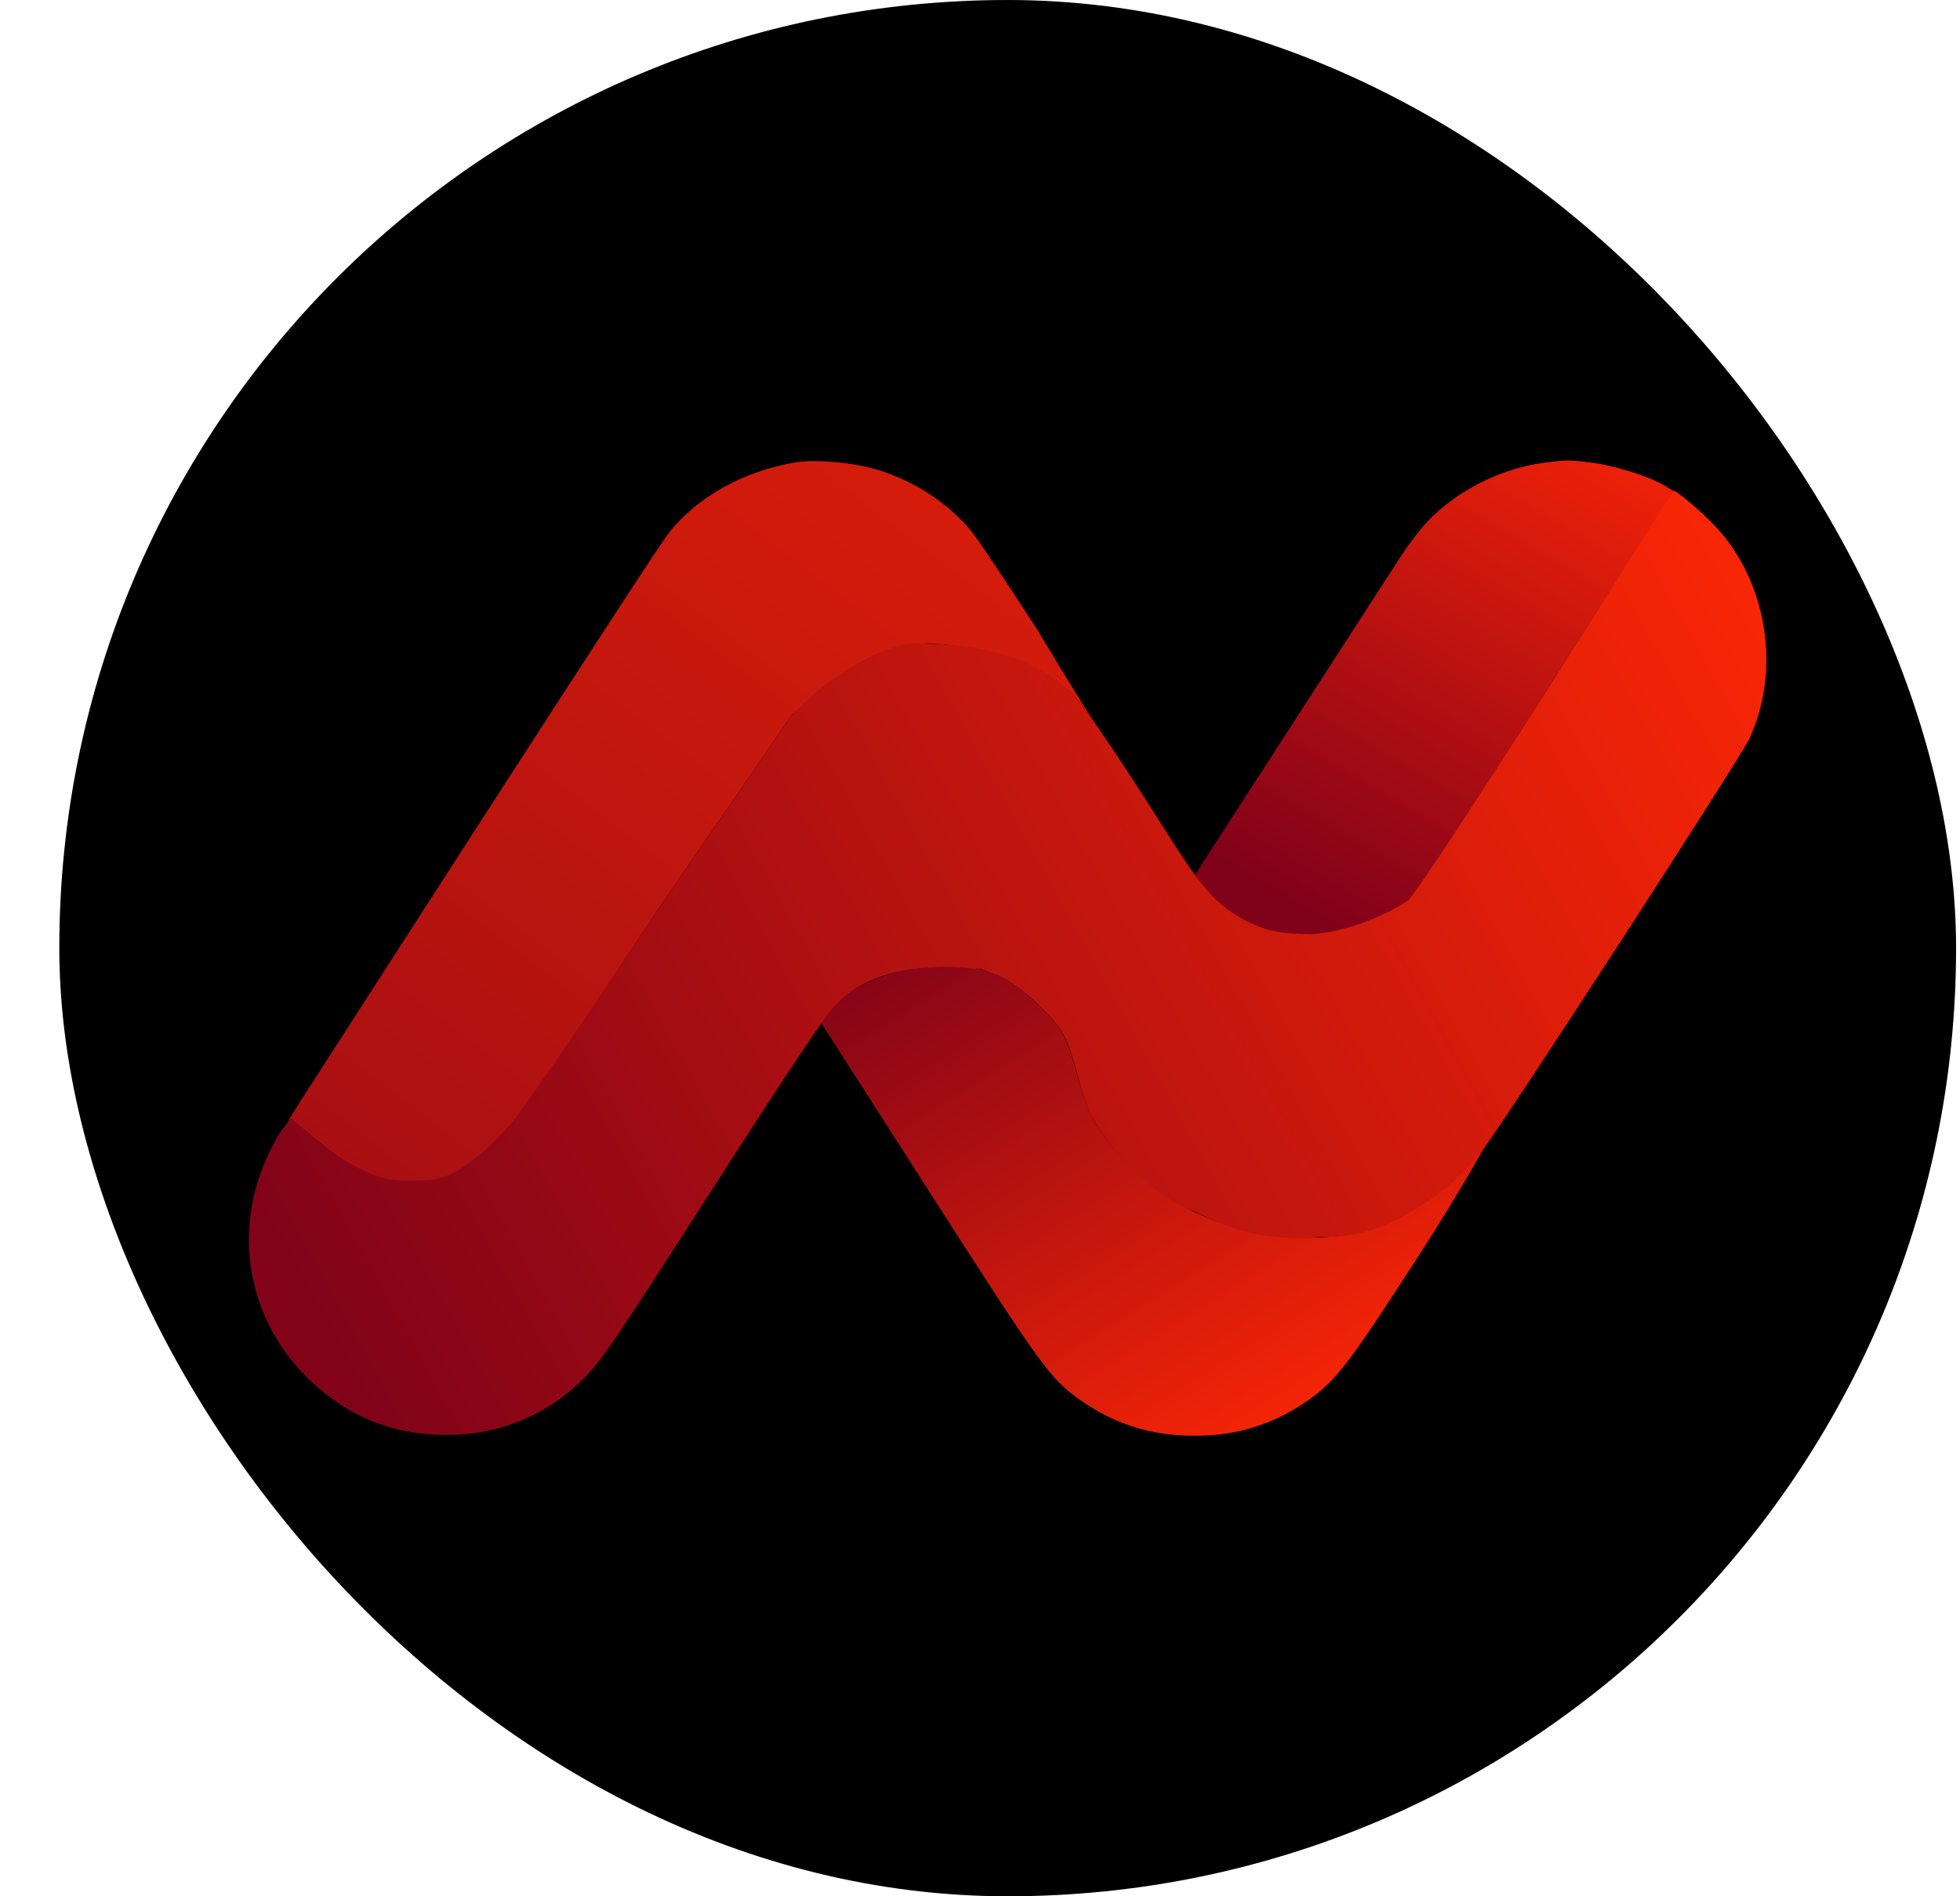
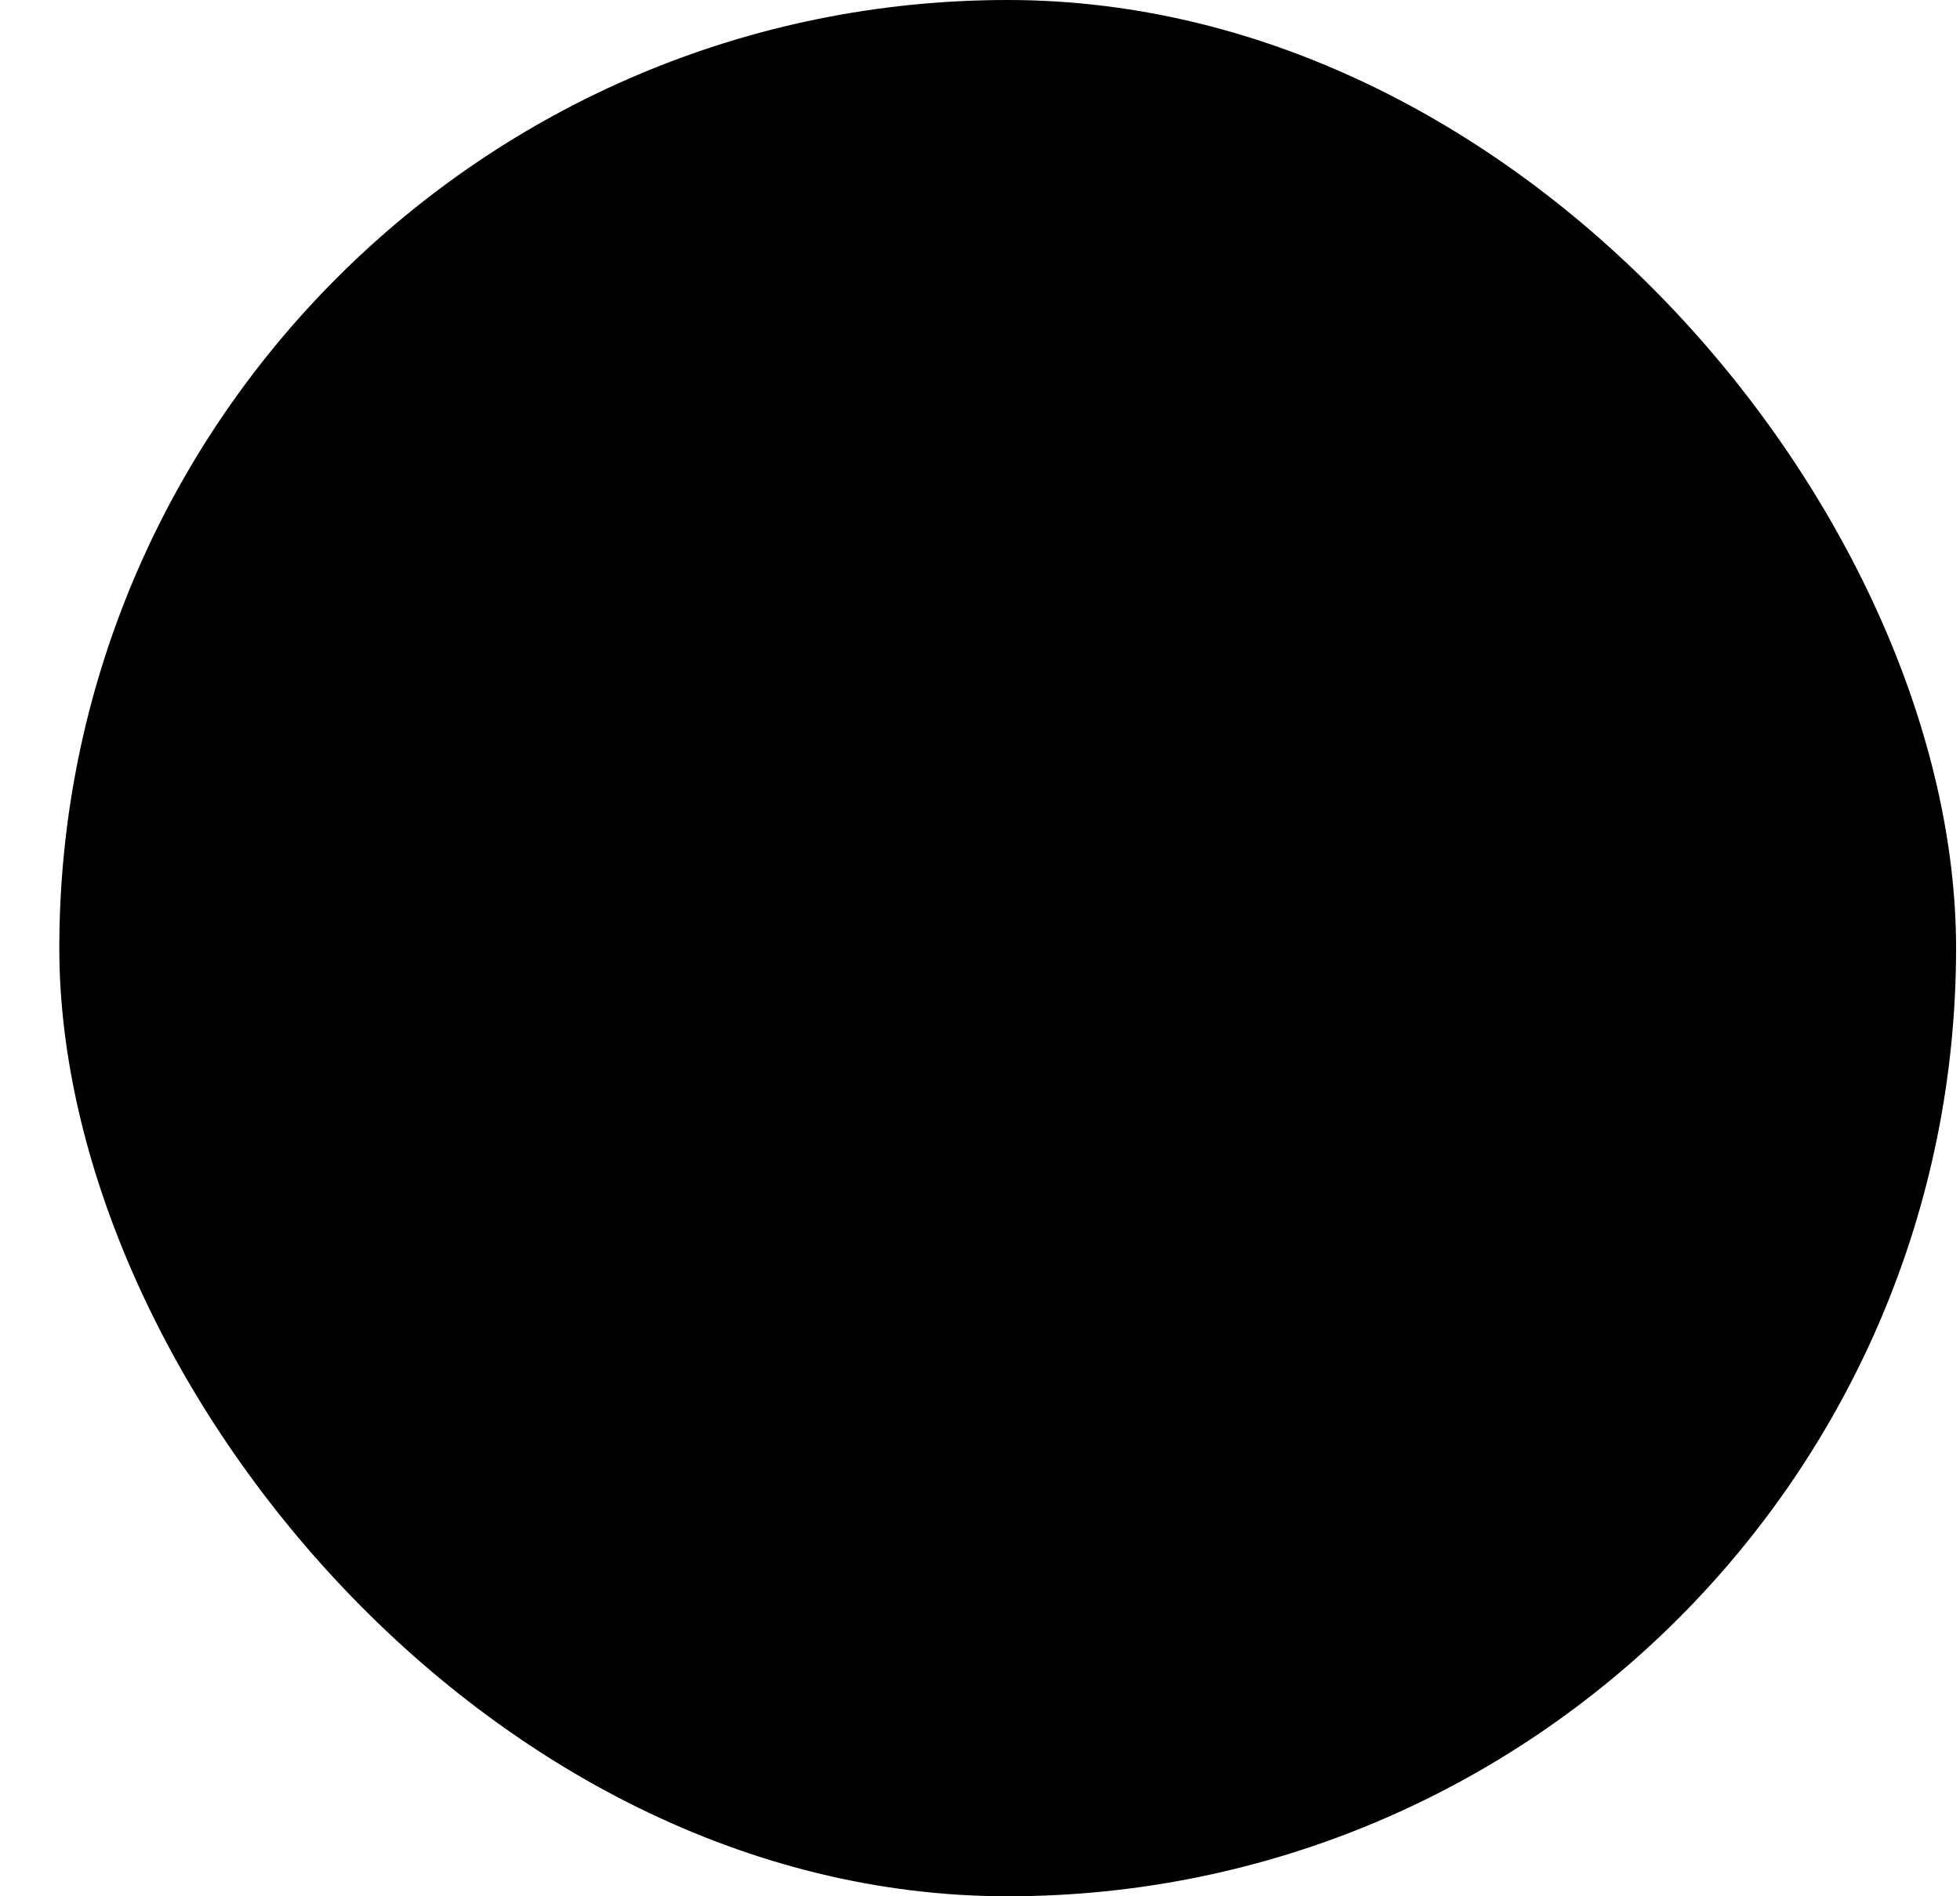
<svg xmlns="http://www.w3.org/2000/svg" width="31" height="30" viewBox="0 0 31 30" fill="none">
  <rect x="0.938" width="30" height="30" rx="15" fill="black" />
-   <path fill-rule="evenodd" clip-rule="evenodd" d="M24.427 7.32C23.74 7.408 23.04 7.762 22.572 8.256C22.466 8.368 22.288 8.6 22.176 8.771C22.065 8.942 21.283 10.152 20.438 11.46L18.902 13.838L18.959 13.957C19.032 14.11 19.412 14.425 19.694 14.567C20.172 14.808 20.757 14.846 21.365 14.676C21.713 14.579 22.146 14.37 22.313 14.218C22.384 14.154 23.218 12.88 24.166 11.387C25.115 9.895 26.022 8.47 26.181 8.22L26.47 7.767L26.308 7.672C26.065 7.53 25.527 7.363 25.171 7.319C24.821 7.275 24.772 7.275 24.427 7.32Z" fill="url(#paint0_linear_12847_42796)" />
-   <path fill-rule="evenodd" clip-rule="evenodd" d="M14.585 15.312C13.905 15.392 13.401 15.631 13.093 16.019L12.977 16.165L14.685 18.832C16.465 21.611 16.608 21.81 17.065 22.135C17.619 22.529 18.202 22.715 18.89 22.715C19.575 22.716 20.159 22.53 20.718 22.133C21.139 21.833 21.358 21.543 22.466 19.823C23.051 18.916 23.493 18.129 23.493 18.117C23.474 18.117 23.41 18.216 23.306 18.34C22.898 18.828 22.226 19.296 21.592 19.477C21.158 19.6 20.386 19.617 19.882 19.513C18.968 19.325 18.153 18.832 17.58 18.119C17.272 17.735 17.189 17.56 17.022 16.946C16.87 16.384 16.797 16.258 16.403 15.881C15.841 15.343 15.426 15.213 14.585 15.312Z" fill="url(#paint1_linear_12847_42796)" />
-   <path fill-rule="evenodd" clip-rule="evenodd" d="M12.592 7.314C11.765 7.449 11.031 7.857 10.575 8.435C10.471 8.565 9.104 10.663 7.536 13.097C4.3 18.12 4.536 17.752 4.576 17.718C4.592 17.703 4.726 17.796 4.872 17.923C5.532 18.497 6.014 18.747 6.643 18.684C7.02 18.684 7.246 18.556 7.562 18.294C8.082 17.911 8.357 17.46 10.439 14.342L12.536 11.293L12.853 11.033C13.819 10.385 14.158 10.178 14.7 10.178C15.76 10.234 16.653 10.548 17.118 11.166C17.492 11.662 17.437 11.684 16.424 9.992C15.945 9.246 15.463 8.524 15.35 8.388C14.965 7.92 14.342 7.538 13.729 7.392C13.362 7.305 12.858 7.27 12.592 7.314Z" fill="url(#paint2_linear_12847_42796)" />
-   <path fill-rule="evenodd" clip-rule="evenodd" d="M24.425 10.981C23.31 12.731 22.357 14.187 22.264 14.25C21.889 14.501 21.287 14.743 20.754 14.777C20.344 14.777 20.073 14.752 19.698 14.564C19.245 14.306 19.064 14.141 18.441 13.153C17.816 12.162 17.313 11.41 17.07 11.104C16.642 10.567 15.835 10.233 14.859 10.19C14.415 10.17 14.342 10.176 14.105 10.252C13.753 10.365 13.376 10.584 12.894 10.957L12.536 11.294L10.444 14.336C9.317 16.024 8.276 17.546 8.13 17.717C7.766 18.145 7.458 18.414 7.171 18.555C6.942 18.667 6.906 18.674 6.518 18.672C6.138 18.671 6.086 18.662 5.821 18.549C5.493 18.409 5.207 18.22 4.851 17.906L4.601 17.685L4.482 17.845C4.315 18.071 4.122 18.499 4.036 18.834C3.771 19.864 4.048 20.94 4.777 21.71C5.358 22.324 6.064 22.656 6.874 22.697C7.795 22.744 8.604 22.437 9.24 21.8C9.511 21.529 9.713 21.232 11.271 18.807C12.492 16.908 13.064 16.05 13.213 15.898C13.61 15.489 14.172 15.301 15.016 15.294L15.518 15.328L15.794 15.434C15.991 15.531 16.175 15.663 16.362 15.839C16.79 16.245 16.871 16.377 17.009 16.889C17.172 17.496 17.233 17.647 17.435 17.928C17.796 18.433 18.238 18.897 18.872 19.157C19.523 19.483 20.083 19.64 20.863 19.573C21.574 19.573 22.008 19.387 22.58 19.008C22.947 18.764 23.149 18.559 23.438 18.209C23.715 17.872 27.53 11.993 27.675 11.674C28.172 10.584 27.948 9.202 27.134 8.331C26.88 8.06 26.531 7.781 26.475 7.763C26.45 7.763 25.54 9.231 24.425 10.981Z" fill="url(#paint3_linear_12847_42796)" />
  <defs>
    <linearGradient id="paint0_linear_12847_42796" x1="25.952" y1="6.629" x2="21.181" y2="14.799" gradientUnits="userSpaceOnUse">
      <stop stop-color="#F72407" />
      <stop offset="1" stop-color="#80011A" />
    </linearGradient>
    <linearGradient id="paint1_linear_12847_42796" x1="14.213" y1="15.274" x2="19.485" y2="23.724" gradientUnits="userSpaceOnUse">
      <stop stop-color="#880517" />
      <stop offset="1" stop-color="#FC2705" />
    </linearGradient>
    <linearGradient id="paint2_linear_12847_42796" x1="14.605" y1="6.628" x2="5.429" y2="18.714" gradientUnits="userSpaceOnUse">
      <stop stop-color="#D81D0B" />
      <stop offset="1" stop-color="#A80F12" />
    </linearGradient>
    <linearGradient id="paint3_linear_12847_42796" x1="5.604" y1="21.852" x2="29.149" y2="8.827" gradientUnits="userSpaceOnUse">
      <stop stop-color="#820318" />
      <stop offset="1" stop-color="#FF2805" />
    </linearGradient>
  </defs>
</svg>